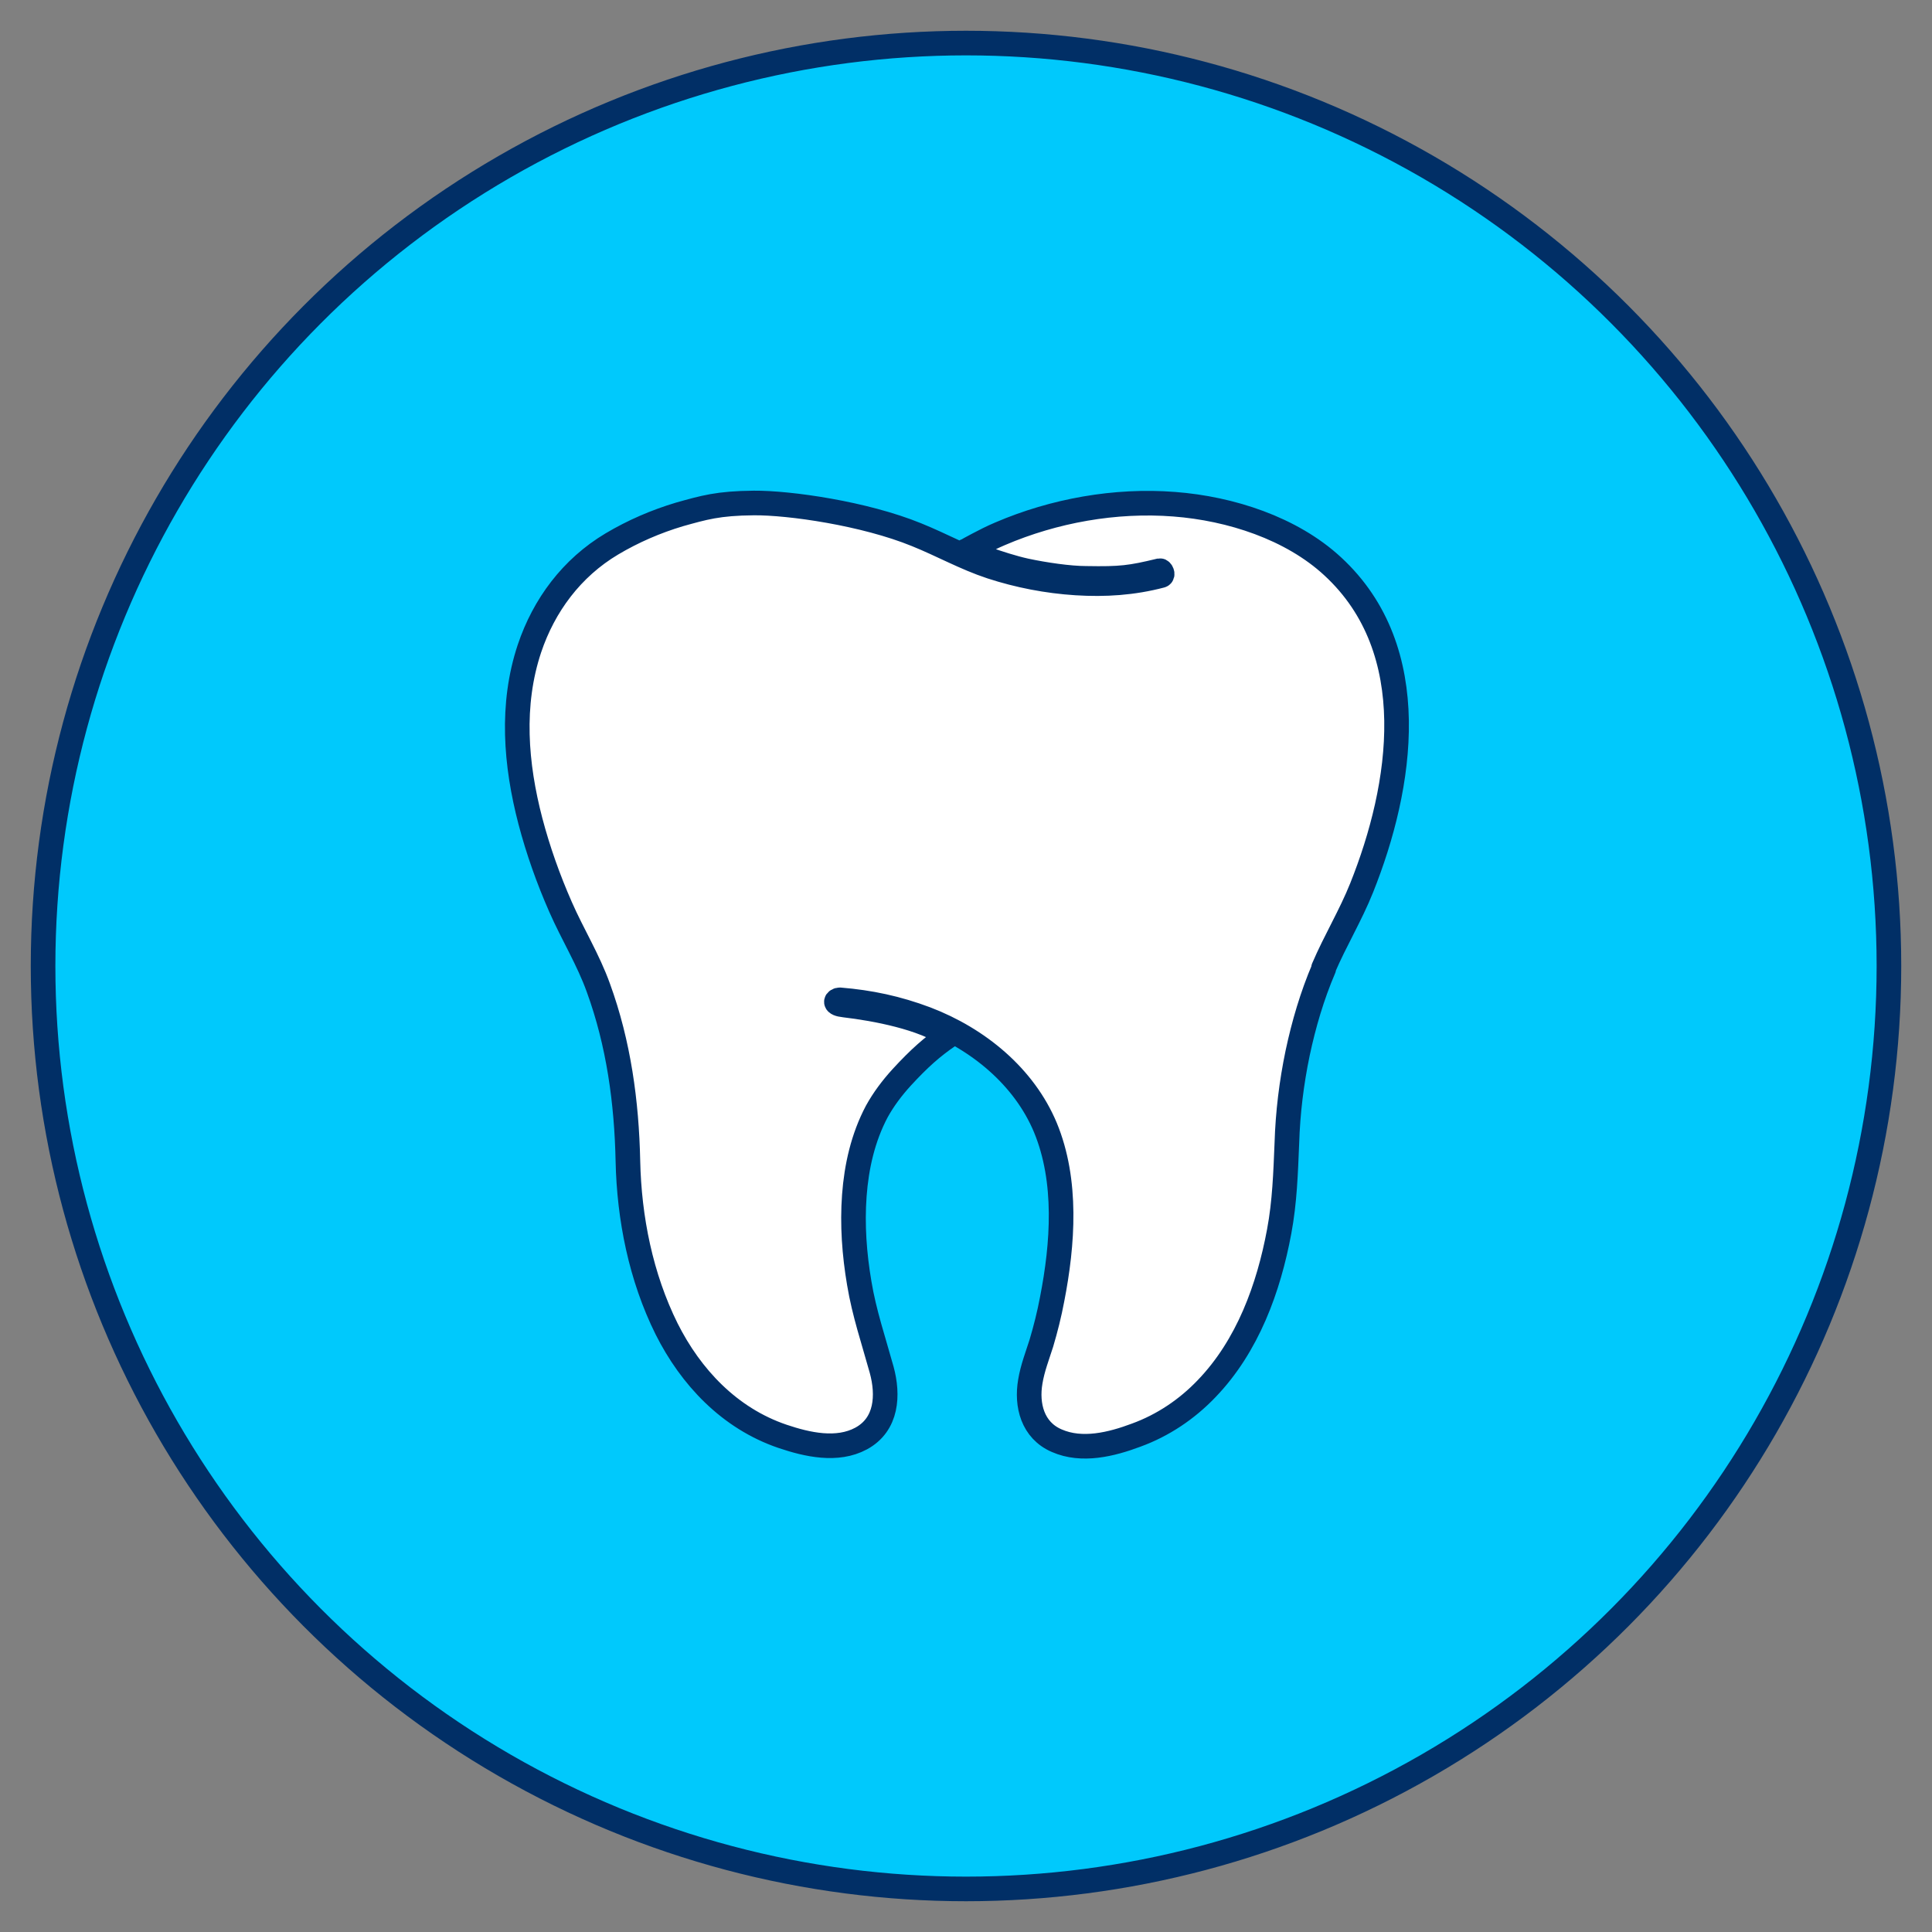
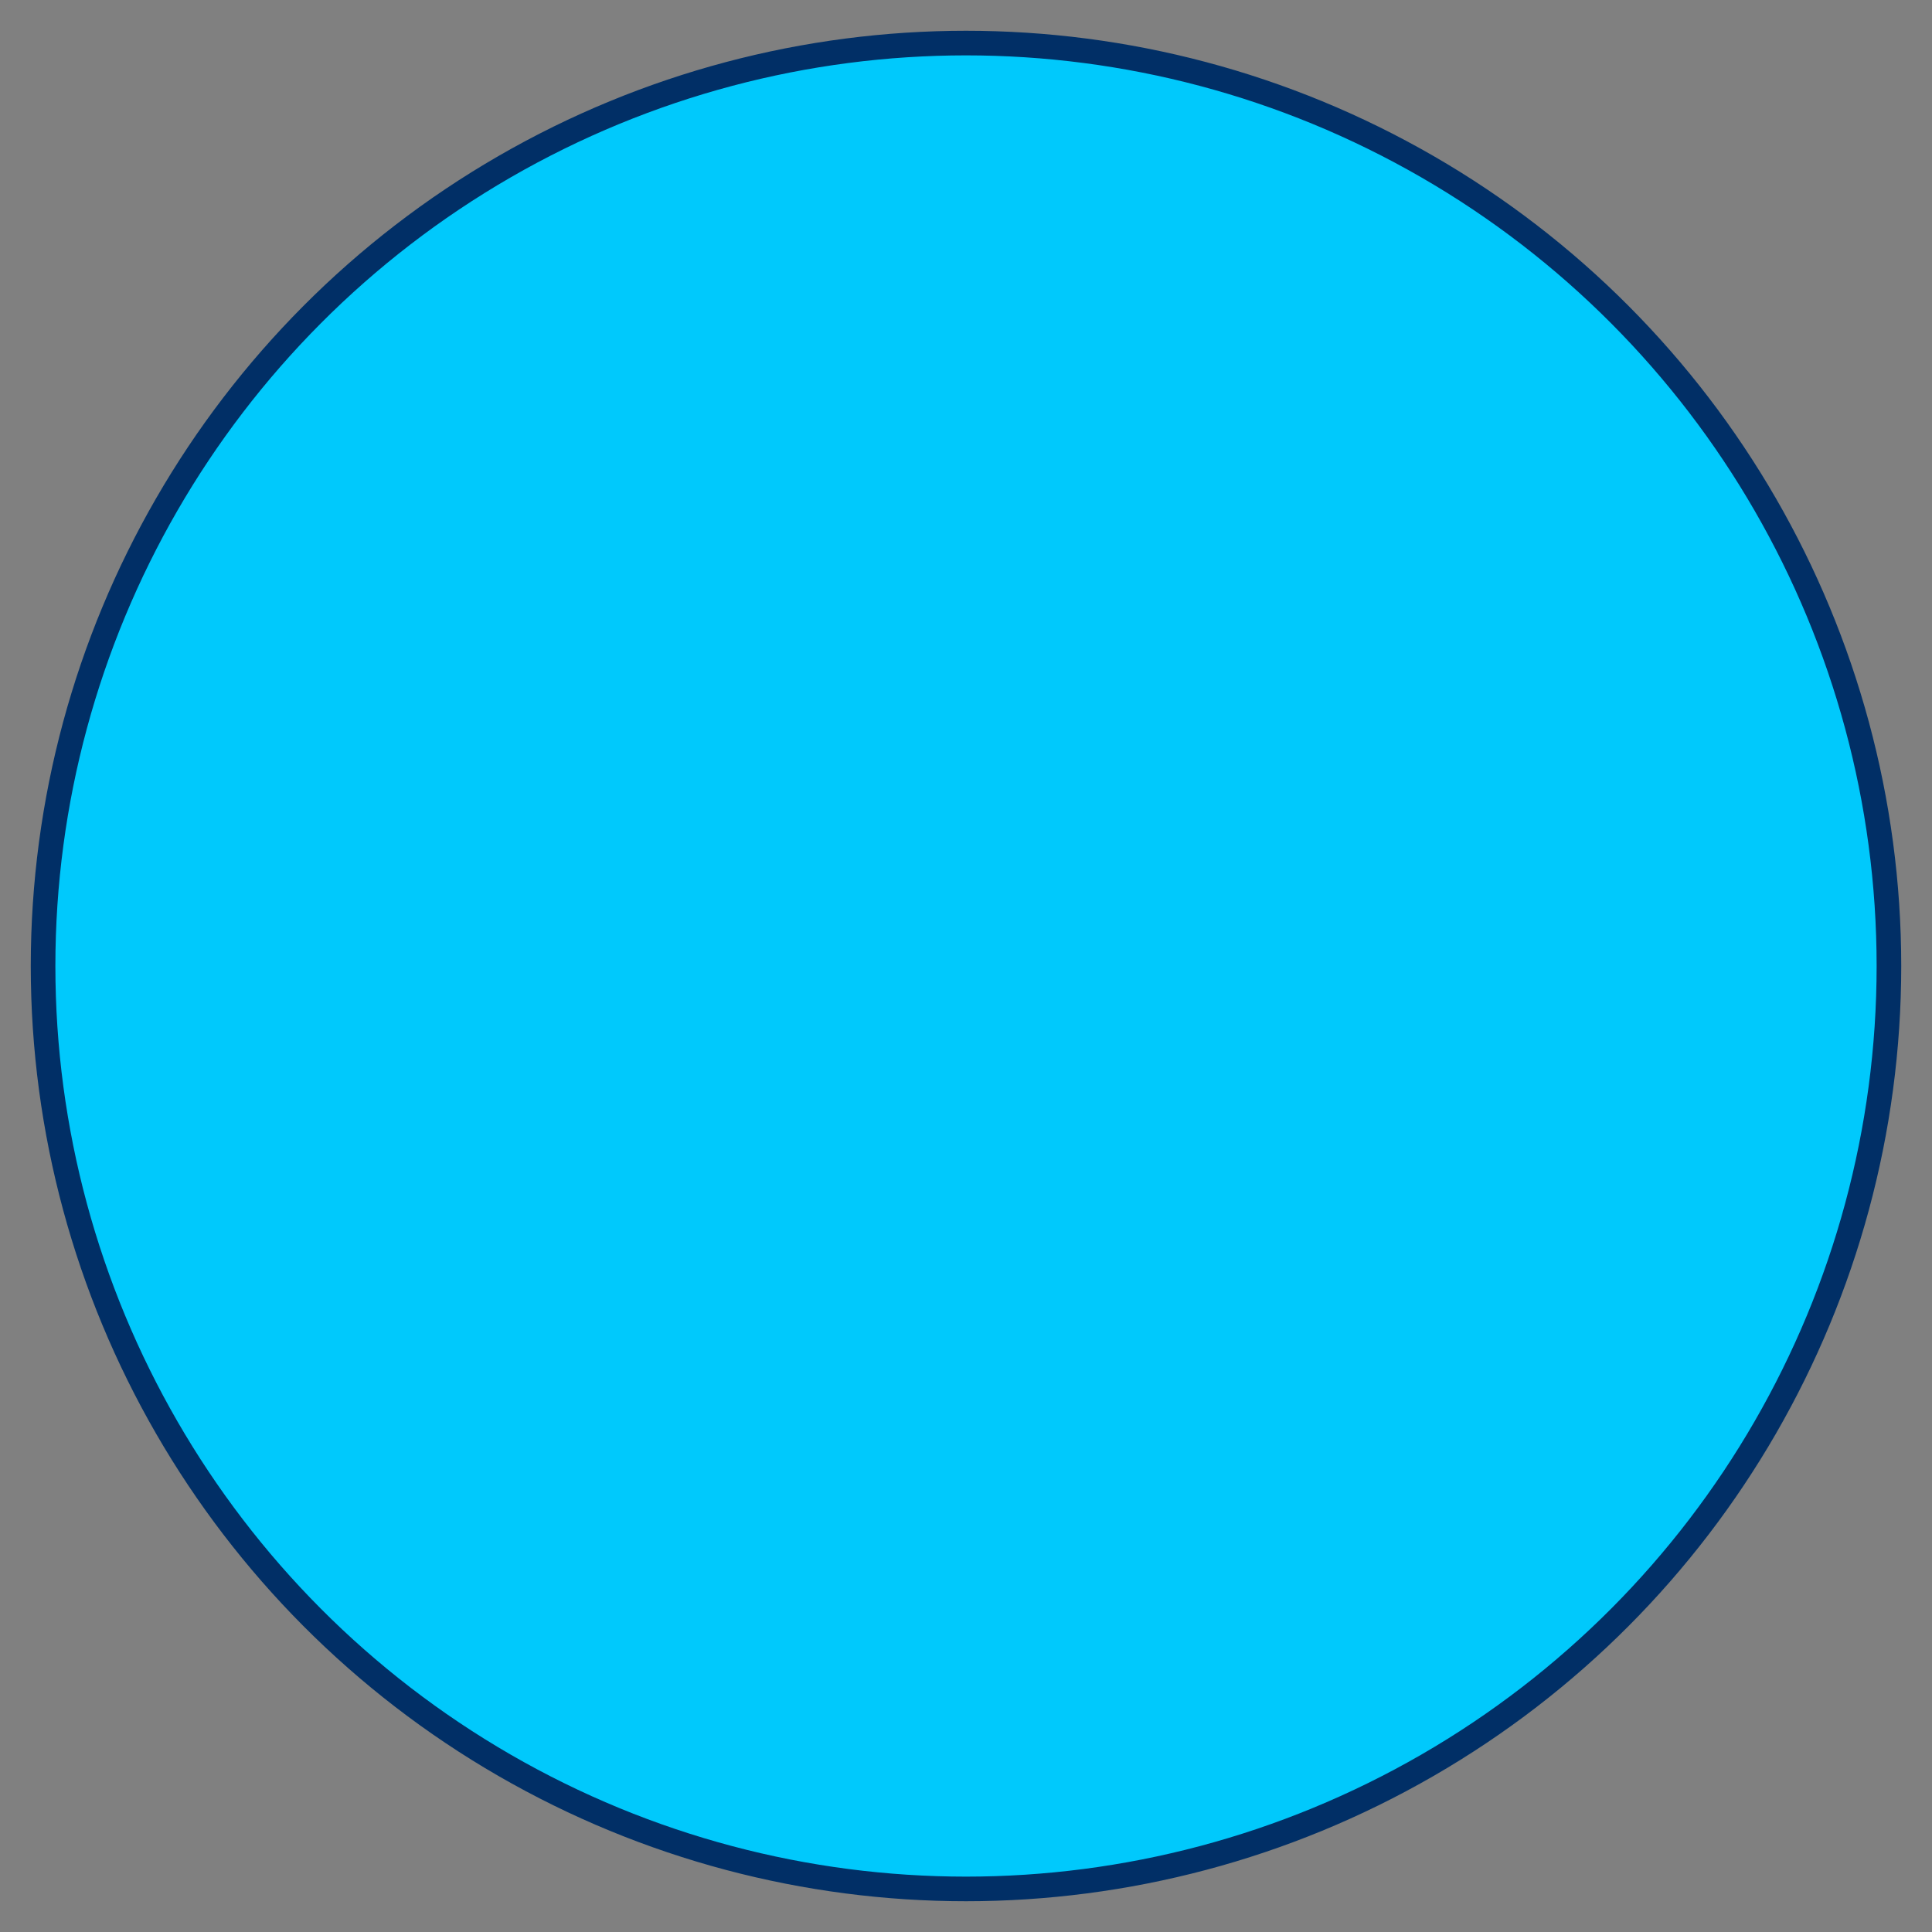
<svg xmlns="http://www.w3.org/2000/svg" version="1.2" overflow="visible" preserveAspectRatio="none" viewBox="0 0 62.8 62.8" id="Layer_1_1741876557897" width="60" height="60">
  <rect x="0" y="0" width="62.8" height="62.8" fill="#808080" stroke="none" />
  <g transform="translate(1, 1)">
    <defs>
      <style>
      .cls-1_1741876557897 {
        fill: #fff;
      }

      .cls-1_1741876557897, .cls-2_1741876557897 {
        stroke: #012f66;
        stroke-linecap: round;
        stroke-linejoin: round;
        stroke-width: .8px;
      }

      .cls-2_1741876557897 {
        fill: #00c9fc;
      }
    </style>
    </defs>
    <circle r="30" cy="30.4" cx="30.4" class="cls-2_1741876557897" vector-effect="non-scaling-stroke" />
-     <path d="M42.03,30.48c-.38.89-.65,1.81-.85,2.75-.2.96-.32,1.94-.35,2.92-.04.97-.07,1.92-.25,2.88-.34,1.83-1.02,3.72-2.36,5.11-.63.66-1.41,1.19-2.29,1.51-.8.3-1.76.54-2.58.18-.79-.34-.99-1.16-.86-1.92.07-.43.23-.84.36-1.25.14-.47.26-.95.35-1.43.35-1.79.5-3.84-.22-5.58-.69-1.65-2.18-2.88-3.88-3.53-.93-.35-1.82-.54-2.8-.62-.12,0-.23.13.15.17,1.02.12,2.55.41,3.39.99-.54.37-.95.73-1.53,1.36-.31.34-.59.71-.81,1.11-.45.85-.66,1.79-.73,2.73-.07.95,0,1.91.16,2.85.16.97.47,1.88.73,2.82.22.81.18,1.77-.67,2.23-.78.42-1.75.2-2.55-.07-1.74-.59-2.99-1.94-3.77-3.49-.84-1.69-1.22-3.6-1.26-5.46-.04-1.91-.3-3.82-.96-5.63-.33-.92-.84-1.74-1.23-2.63-.4-.91-.73-1.84-.98-2.79-.48-1.84-.64-3.78-.03-5.61.47-1.4,1.37-2.62,2.68-3.4.69-.41,1.43-.73,2.2-.96.79-.22,1.25-.36,2.41-.37s3.6.34,5.29,1.03c.82.33,1.58.76,2.43,1.04.89.29,1.82.47,2.76.53.94.06,1.85,0,2.76-.24.08-.02.01-.17-.04-.16-.95.23-1.27.27-2.39.25-.55,0-1.36-.12-1.97-.25-.82-.18-1.95-.63-1.95-.64.06-.02.62-.35,1.12-.56,1.75-.75,3.74-1.11,5.66-.96,1.83.14,3.81.78,5.15,2.02,2.96,2.73,2.26,7.15.94,10.45-.36.9-.86,1.72-1.24,2.61Z" class="cls-1_1741876557897" vector-effect="non-scaling-stroke" />
  </g>
</svg>